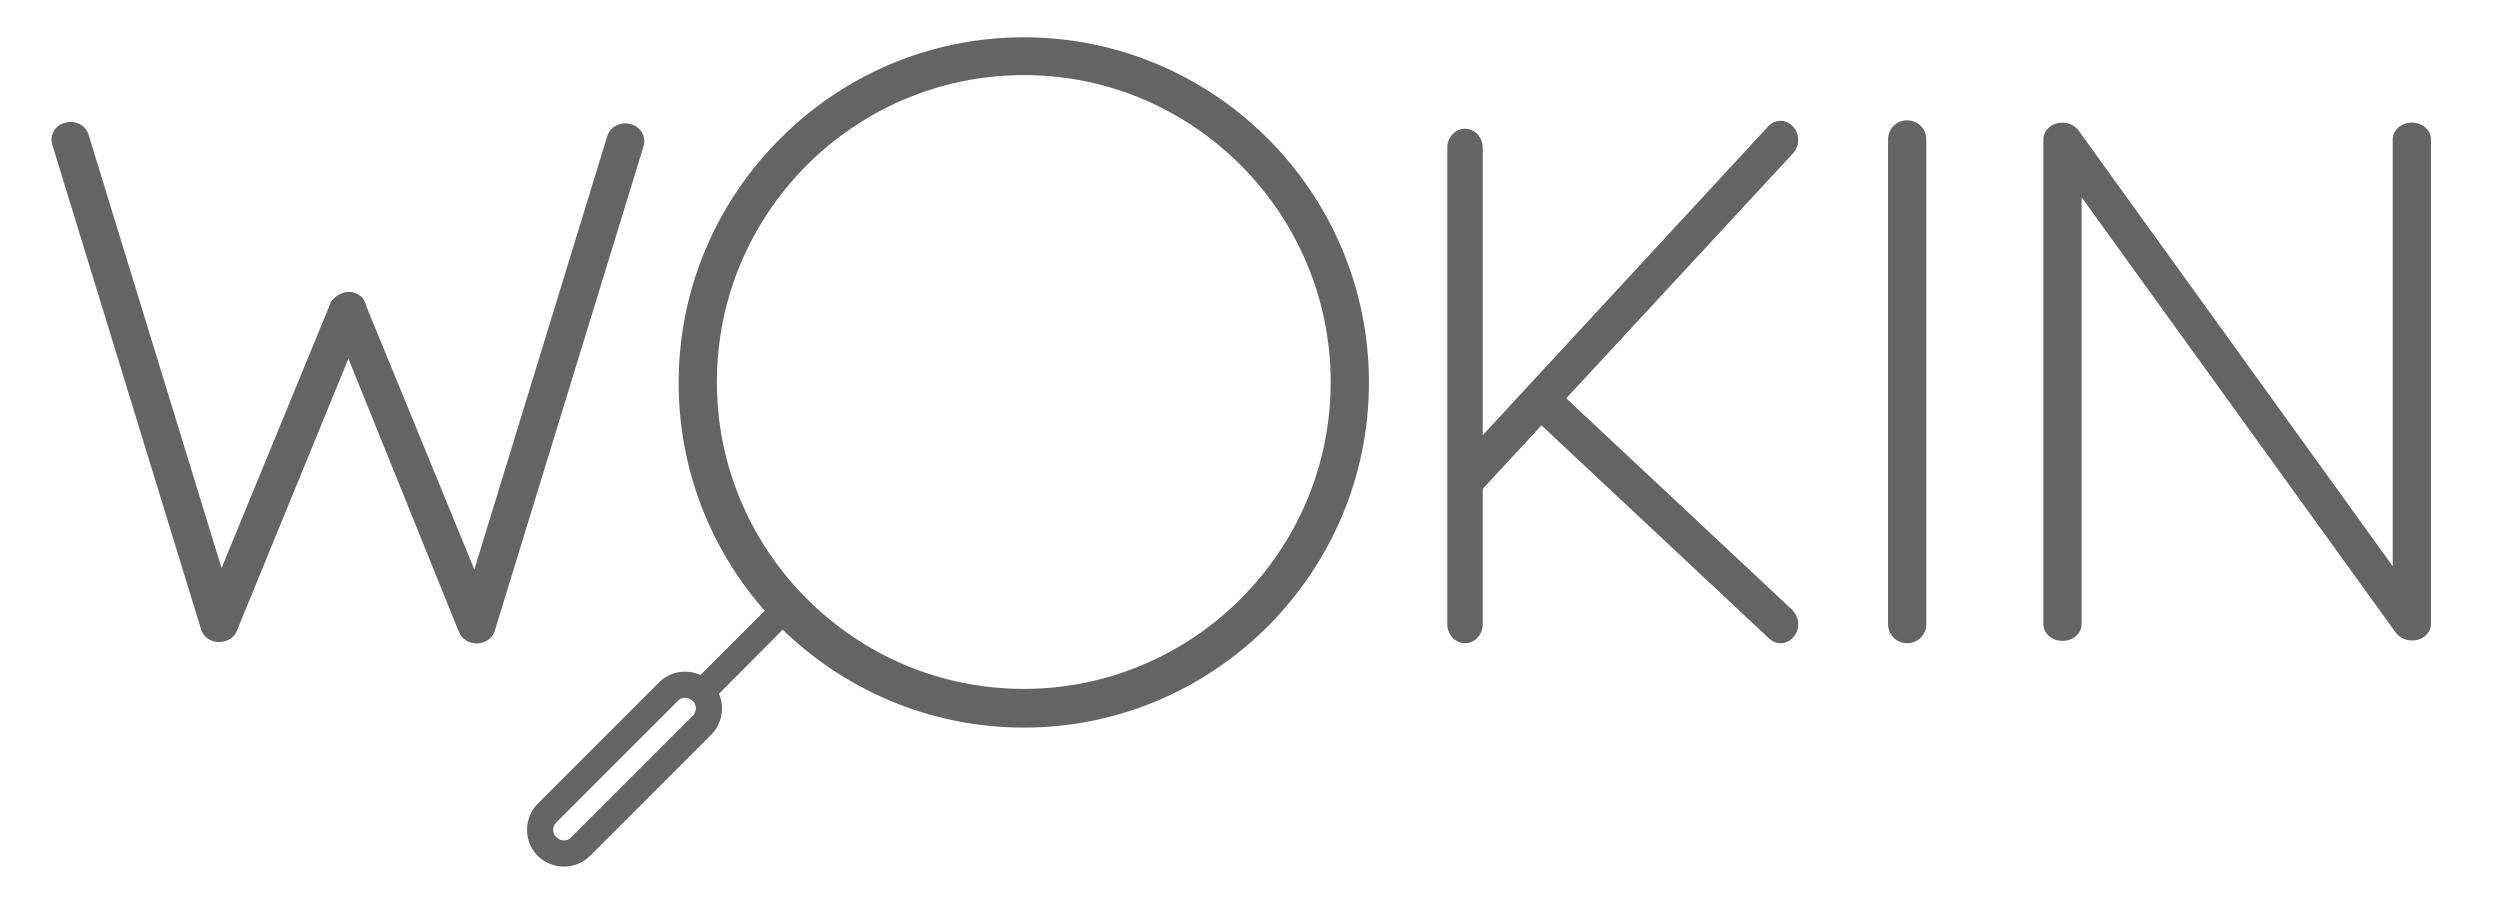
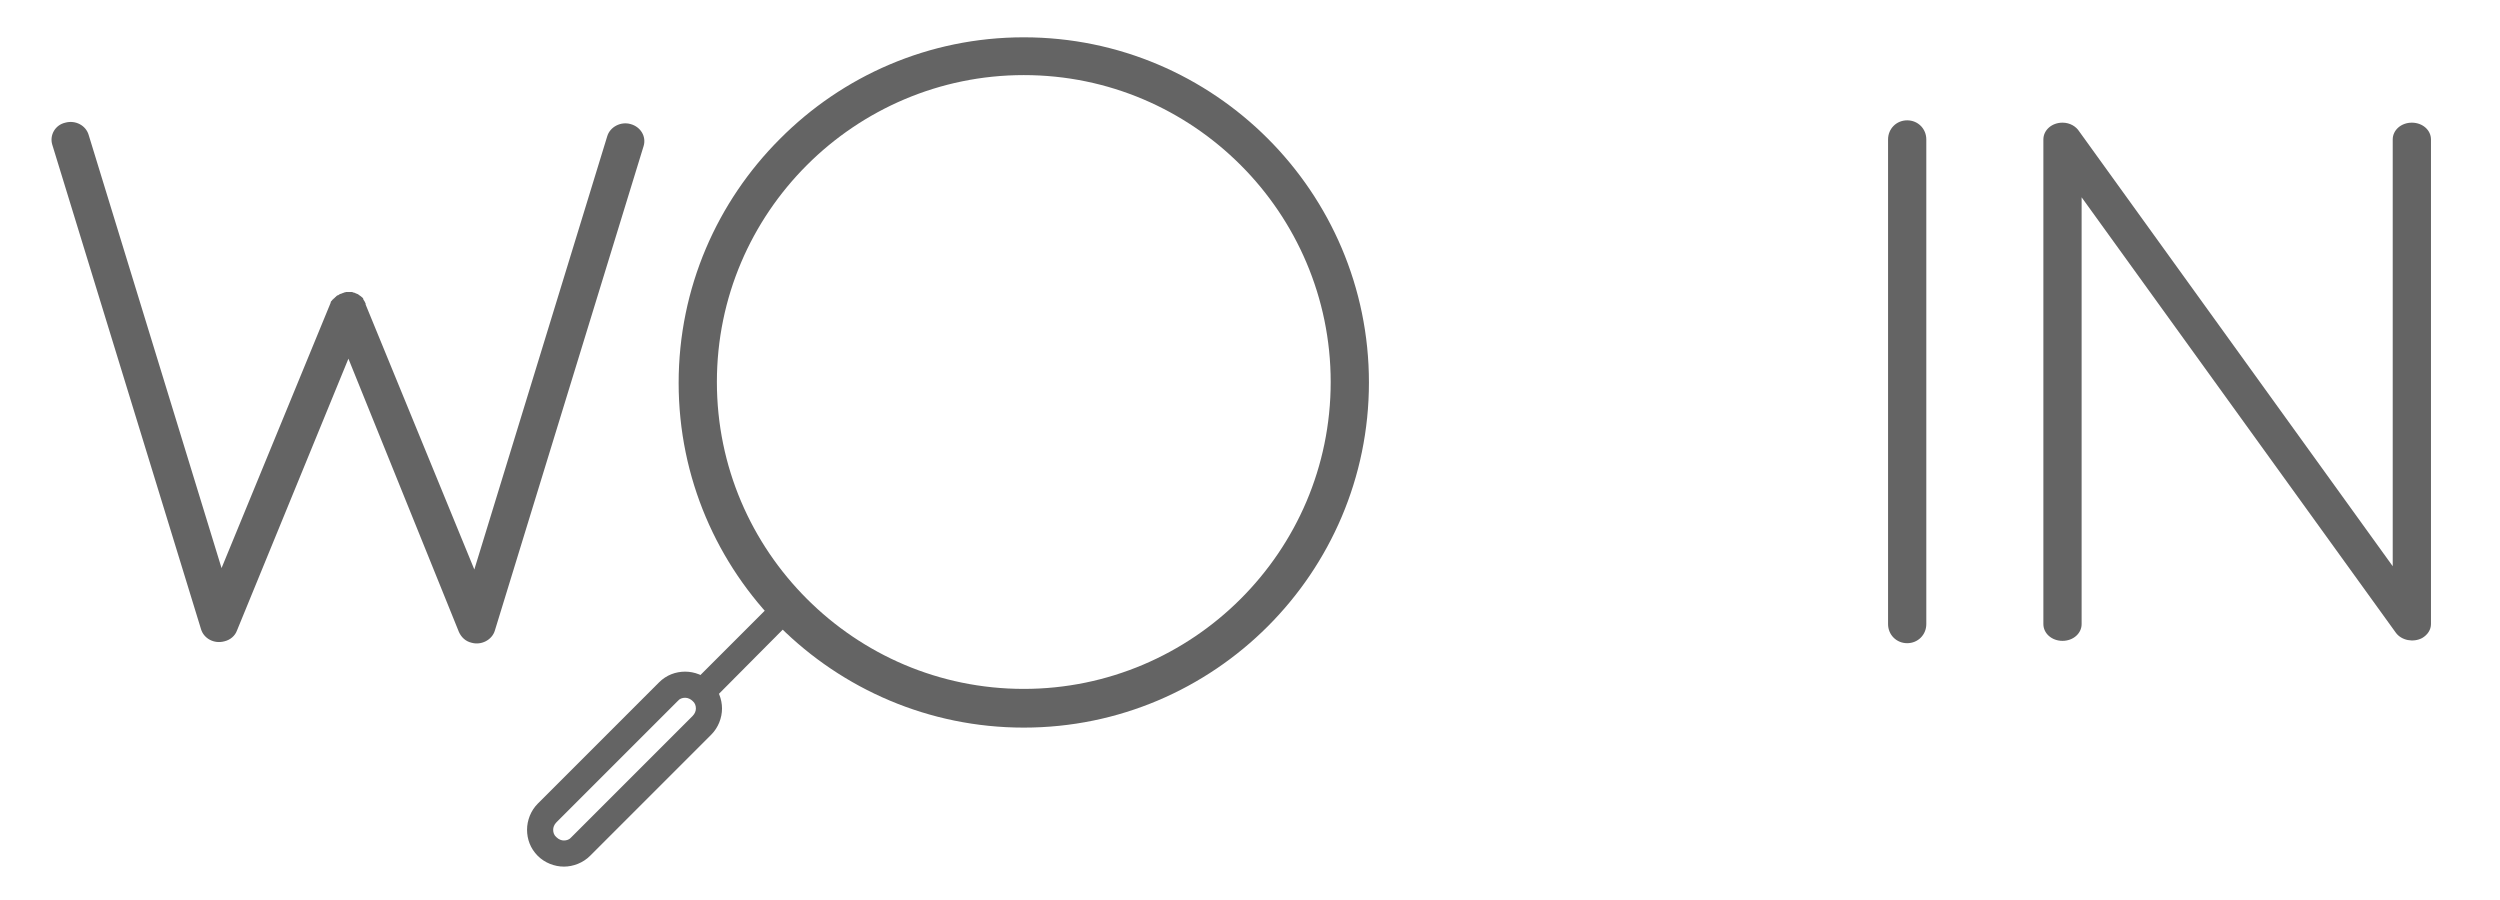
<svg xmlns="http://www.w3.org/2000/svg" version="1.0" id="Vrstva_1" x="0px" y="0px" width="536px" height="193px" viewBox="0 0 536 193" style="enable-background:new 0 0 536 193;" xml:space="preserve">
  <g>
    <path style="fill-rule:evenodd;clip-rule:evenodd;fill:#646464;" d="M219.5,8c20.4,0,38.9,8.3,52.3,21.7   c13.4,13.4,21.7,31.9,21.7,52.3c0,20.4-8.3,38.9-21.7,52.3c-13.4,13.4-31.9,21.7-52.3,21.7v0c-20.4,0-38.9-8.3-52.3-21.6   c-13.4-13.4-21.7-31.9-21.7-52.3c0-20.4,8.3-38.9,21.7-52.3C180.6,16.3,199.1,8,219.5,8L219.5,8L219.5,8z M266,35.4   c-11.9-11.9-28.3-19.3-46.5-19.3v0c-18.1,0-34.6,7.4-46.5,19.3c-11.9,11.9-19.3,28.3-19.3,46.5c0,18.2,7.4,34.6,19.3,46.5   c11.9,11.9,28.3,19.3,46.5,19.3v0c18.1,0,34.6-7.4,46.5-19.3c11.9-11.9,19.3-28.3,19.3-46.5C285.3,63.8,277.9,47.3,266,35.4   L266,35.4z" />
    <path style="fill-rule:evenodd;clip-rule:evenodd;fill:#646464;" d="M11.2,31c-0.6-2,0.6-4.2,2.8-4.7c2.2-0.6,4.4,0.6,5,2.6   l28.5,92.9l23.4-56.9l0-0.1c0-0.1,0.1-0.2,0.1-0.2l0.1-0.1l0.1-0.1c0-0.1,0.1-0.2,0.2-0.2c0.1-0.1,0.1-0.2,0.2-0.2l0,0l0.1-0.1l0,0   l0.1-0.1l0.1-0.1c0.1-0.1,0.2-0.1,0.2-0.2l0,0c0.1-0.1,0.2-0.1,0.3-0.2l0.1,0c0.1-0.1,0.2-0.1,0.3-0.2l0,0c0.1-0.1,0.2-0.1,0.3-0.1   l0,0l0.2-0.1c0.2-0.1,0.4-0.1,0.5-0.2l0,0c0.1,0,0.2,0,0.4-0.1l0,0l0.2,0l0,0l0.1,0l0.1,0h0.1h0.1h0.1l0.1,0l0.1,0h0l0.2,0h0   c0.1,0,0.3,0,0.4,0.1l0,0c0.2,0,0.4,0.1,0.6,0.2c0.2,0.1,0.3,0.1,0.5,0.2l0.1,0.1c0.3,0.2,0.6,0.4,0.8,0.6l0,0   c0.1,0.1,0.2,0.2,0.2,0.3l0,0.1h0c0.2,0.3,0.4,0.6,0.5,0.9l0,0.1l0,0.1l23.3,56.8l28.5-92.9c0.6-2,2.9-3.2,5-2.6   c2.2,0.6,3.4,2.7,2.8,4.7l-31.9,103.9c-0.6,2-2.9,3.2-5,2.6c-1.3-0.3-2.2-1.2-2.7-2.3l0,0L74.7,76.9l-23.9,58.3l0,0   c-0.4,1.1-1.4,2-2.7,2.3c-2.2,0.6-4.4-0.6-5-2.6L11.2,31L11.2,31z" />
    <path style="fill-rule:evenodd;clip-rule:evenodd;fill:#646464;" d="M404.8,29.9c0-2.3,1.8-4.1,4.1-4.1c2.3,0,4.1,1.8,4.1,4.1   v103.9c0,2.3-1.8,4.1-4.1,4.1c-2.3,0-4.1-1.8-4.1-4.1V29.9L404.8,29.9z" />
    <path style="fill-rule:evenodd;clip-rule:evenodd;fill:#646464;" d="M446.3,133.8c0,2-1.8,3.6-4.1,3.6c-2.3,0-4.1-1.6-4.1-3.6   l0-103.9c0-2,1.8-3.6,4.1-3.6c1.6,0,2.9,0.8,3.6,1.9l67.2,93.2V29.9c0-2,1.8-3.6,4.1-3.6c2.3,0,4.1,1.6,4.1,3.6v103.9h0   c0,1.2-0.7,2.3-1.9,3c-1.9,1-4.4,0.5-5.6-1.1l-67.4-93.4V133.8L446.3,133.8z" />
-     <path style="fill-rule:evenodd;clip-rule:evenodd;fill:#646464;" d="M335.8,85.4l48.4,45.3c1.6,1.5,1.8,4.1,0.4,5.8   c-1.4,1.7-3.7,1.9-5.3,0.4l-48.8-45.7l-12.6,13.6v29c0,2.3-1.7,4.1-3.8,4.1c-2.1,0-3.8-1.8-3.8-4.1V31.7c0-2.3,1.7-4.1,3.8-4.1   c2.1,0,3.8,1.8,3.8,4.1v61.6l61.2-66.2c1.5-1.6,3.8-1.6,5.3,0c1.5,1.6,1.5,4.2,0,5.8L335.8,85.4L335.8,85.4z" />
    <polygon style="fill-rule:evenodd;clip-rule:evenodd;fill:#646464;" points="169.5,133.3 153.4,149.5 149.4,145.5 165.6,129.3   169.5,133.3  " />
    <path style="fill-rule:evenodd;clip-rule:evenodd;fill:#646464;" d="M141.3,146.3c1.6-1.6,3.6-2.3,5.6-2.3c2,0,4.1,0.8,5.6,2.3h0   l0,0c1.5,1.5,2.3,3.6,2.3,5.6c0,2-0.8,4.1-2.3,5.6v0l0,0l-26,26h0c-1.5,1.5-3.6,2.3-5.6,2.3c-2,0-4.1-0.8-5.6-2.3l0,0l0,0   c-1.6-1.6-2.3-3.6-2.3-5.6h0c0-2,0.8-4.1,2.3-5.6v0l0,0L141.3,146.3L141.3,146.3z M146.9,149.6c-0.6,0-1.2,0.2-1.6,0.7l-26,26l0,0   l0,0c-0.5,0.5-0.7,1.1-0.7,1.6h0c0,0.6,0.2,1.2,0.7,1.6l0,0l0,0c0.5,0.5,1.1,0.7,1.6,0.7c0.6,0,1.2-0.2,1.6-0.7l0,0l0,0l26-26l0,0   l0,0c0.5-0.5,0.7-1.1,0.7-1.6c0-0.6-0.2-1.2-0.7-1.6l0,0l0,0C148.1,149.9,147.5,149.6,146.9,149.6L146.9,149.6z" />
-     <path style="fill-rule:evenodd;clip-rule:evenodd;fill:#646464;" d="M192.5,308.1v-21.7h149.7v21.7H192.5L192.5,308.1z    M192.5,286.4v21.7V286.4z M223.5,291c-0.7,0-1.2,0.4-1.2,1.2v10.2c0,0.7,0.4,1.2,1.2,1.2h3.6c2.3,0,4-1.7,4-3.8c0-2.3-2-2.9-2-2.9   v-0.1c0,0,1.4-0.5,1.4-2.2c0-2-1.6-3.6-3.9-3.6H223.5L223.5,291z M227,298c1.1,0,1.7,0.6,1.7,1.7c0,1-0.6,1.6-1.6,1.6h-2.4V298H227   L227,298z M226.7,293.1c0.9,0,1.4,0.5,1.4,1.4c0,1-0.5,1.5-1.5,1.5h-2v-3H226.7L226.7,293.1z M242.9,292c0-0.7-0.4-1.2-1.2-1.2   c-0.7,0-1.2,0.4-1.2,1.2v10.4c0,0.7,0.4,1.2,1.2,1.2c0.7,0,1.2-0.4,1.2-1.2V292L242.9,292z M256.5,301.7c-0.9,0-1.6-0.5-2-1.3   c-0.2-0.4-0.4-0.7-1-0.7c-0.7,0-1.2,0.4-1.2,1.2c0,1.2,1.8,3,4.1,3c2.8,0,4.4-1.6,4.4-4c0-4.2-5.9-3.2-5.9-5.6   c0-0.9,0.6-1.5,1.8-1.5c1,0,1.5,0.6,1.8,1.1c0.3,0.4,0.5,0.6,1,0.6c0.6,0,1.1-0.5,1.1-1.2c0-1.2-1.5-2.7-3.9-2.7   c-2.5,0-4.1,1.6-4.1,3.8c0,4.2,5.9,3.1,5.9,5.6C258.6,300.9,257.8,301.7,256.5,301.7L256.5,301.7z M273.1,303.6   c0.7,0,1.2-0.4,1.2-1.2v-9.3h2.2c0.6,0,1.1-0.4,1.1-1.1c0-0.6-0.4-1.1-1.1-1.1h-6.8c-0.6,0-1.1,0.4-1.1,1.1c0,0.6,0.4,1.1,1.1,1.1   h2.2v9.3C271.9,303.2,272.3,303.6,273.1,303.6L273.1,303.6z M293,302.7c0.1,0.2,0.4,0.9,1.3,0.9c0.6,0,1.1-0.4,1.1-1.2   c0-0.4-0.3-0.7-0.4-0.9l-1.9-3.2v-0.1c0,0,1.9-0.9,1.9-3.3c0-2.2-1.7-3.9-4.2-3.9h-3.1c-0.7,0-1.2,0.4-1.2,1.2v10.3   c0,0.7,0.4,1.2,1.2,1.2s1.2-0.4,1.2-1.2v-3.6h2L293,302.7L293,302.7z M290.8,293.1c1.1,0,1.8,0.7,1.8,1.8c0,1.1-0.7,1.8-1.8,1.8h-2   v-3.6H290.8L290.8,293.1z M308.8,290.6c-2.6,0-4.6,2-4.6,5.2v2.9c0,3.2,2,5.2,4.6,5.2s4.6-2,4.6-5.2v-2.9   C313.3,292.6,311.4,290.6,308.8,290.6L308.8,290.6z M308.8,292.8c1.3,0,2.2,1,2.2,3v2.9c0,2.1-1,3-2.2,3c-1.3,0-2.2-1-2.2-3v-2.9   C306.5,293.7,307.5,292.8,308.8,292.8L308.8,292.8z" />
    <path style="fill-rule:evenodd;clip-rule:evenodd;fill:#646464;" d="M202,267.6h-0.1l-5.9-9.7c-0.6-1.1-1.1-1.7-2.1-1.7   c-1.1,0-1.7,0.7-1.7,1.7v15.5c0,1.1,0.7,1.7,1.7,1.7s1.7-0.7,1.7-1.7v-9.7h0.1l5.9,9.7c0.6,1,1.1,1.7,2.1,1.7   c1.1,0,1.7-0.7,1.7-1.7v-15.5c0-1.1-0.7-1.7-1.7-1.7c-1.1,0-1.7,0.7-1.7,1.7V267.6L202,267.6z M227.1,255.7c-3.9,0-6.8,2.9-6.8,7.7   v4.3c0,4.8,2.9,7.7,6.8,7.7c3.9,0,6.8-2.9,6.8-7.7l0-4.3C233.9,258.6,230.9,255.7,227.1,255.7L227.1,255.7z M227.1,258.9   c1.9,0,3.3,1.5,3.3,4.5v4.3c0,3.1-1.5,4.5-3.3,4.5c-1.9,0-3.3-1.5-3.3-4.5v-4.3C223.7,260.4,225.2,258.9,227.1,258.9L227.1,258.9z    M254.8,255.7c-3.9,0-6.8,2.9-6.8,7.7v4.3c0,4.8,2.9,7.7,6.8,7.7c3.9,0,6.8-2.9,6.8-7.7v-4.3C261.6,258.6,258.7,255.7,254.8,255.7   L254.8,255.7z M254.8,258.9c1.9,0,3.3,1.5,3.3,4.5v4.3c0,3.1-1.5,4.5-3.3,4.5c-1.9,0-3.3-1.5-3.3-4.5v-4.3   C251.4,260.4,252.9,258.9,254.8,258.9L254.8,258.9z M279.8,271.7v-12.3h2.5c1.9,0,3.3,1.5,3.3,4.5v3.2c0,3.1-1.5,4.5-3.3,4.5H279.8   L279.8,271.7z M282.4,274.9c3.9,0,6.8-2.9,6.8-7.7V264c0-4.8-2.9-7.7-6.8-7.7h-4.3c-1.1,0-1.7,0.7-1.7,1.7v15.2   c0,1.1,0.7,1.7,1.7,1.7H282.4L282.4,274.9z M313.9,274.9c0.9,0,1.6-0.7,1.6-1.6s-0.7-1.6-1.6-1.6h-6.5v-13.9c0-1.1-0.7-1.7-1.7-1.7   c-1.1,0-1.7,0.7-1.7,1.7v15.4c0,1.1,0.7,1.7,1.7,1.7H313.9L313.9,274.9z M339.6,274.9c0.9,0,1.6-0.7,1.6-1.6s-0.7-1.6-1.6-1.6h-7.3   v-4.5h4.9c0.9,0,1.6-0.7,1.6-1.6s-0.7-1.6-1.6-1.6h-4.9v-4.5h7.1c0.9,0,1.6-0.7,1.6-1.6c0-0.9-0.7-1.6-1.6-1.6h-8.8   c-1.1,0-1.7,0.7-1.7,1.7v15.2c0,1.1,0.7,1.7,1.7,1.7H339.6L339.6,274.9z" />
    <polygon style="fill:#646464;" points="359.6,282.5 359.6,281.1 174,281.1 174,282.5 359.6,282.5  " />
  </g>
</svg>